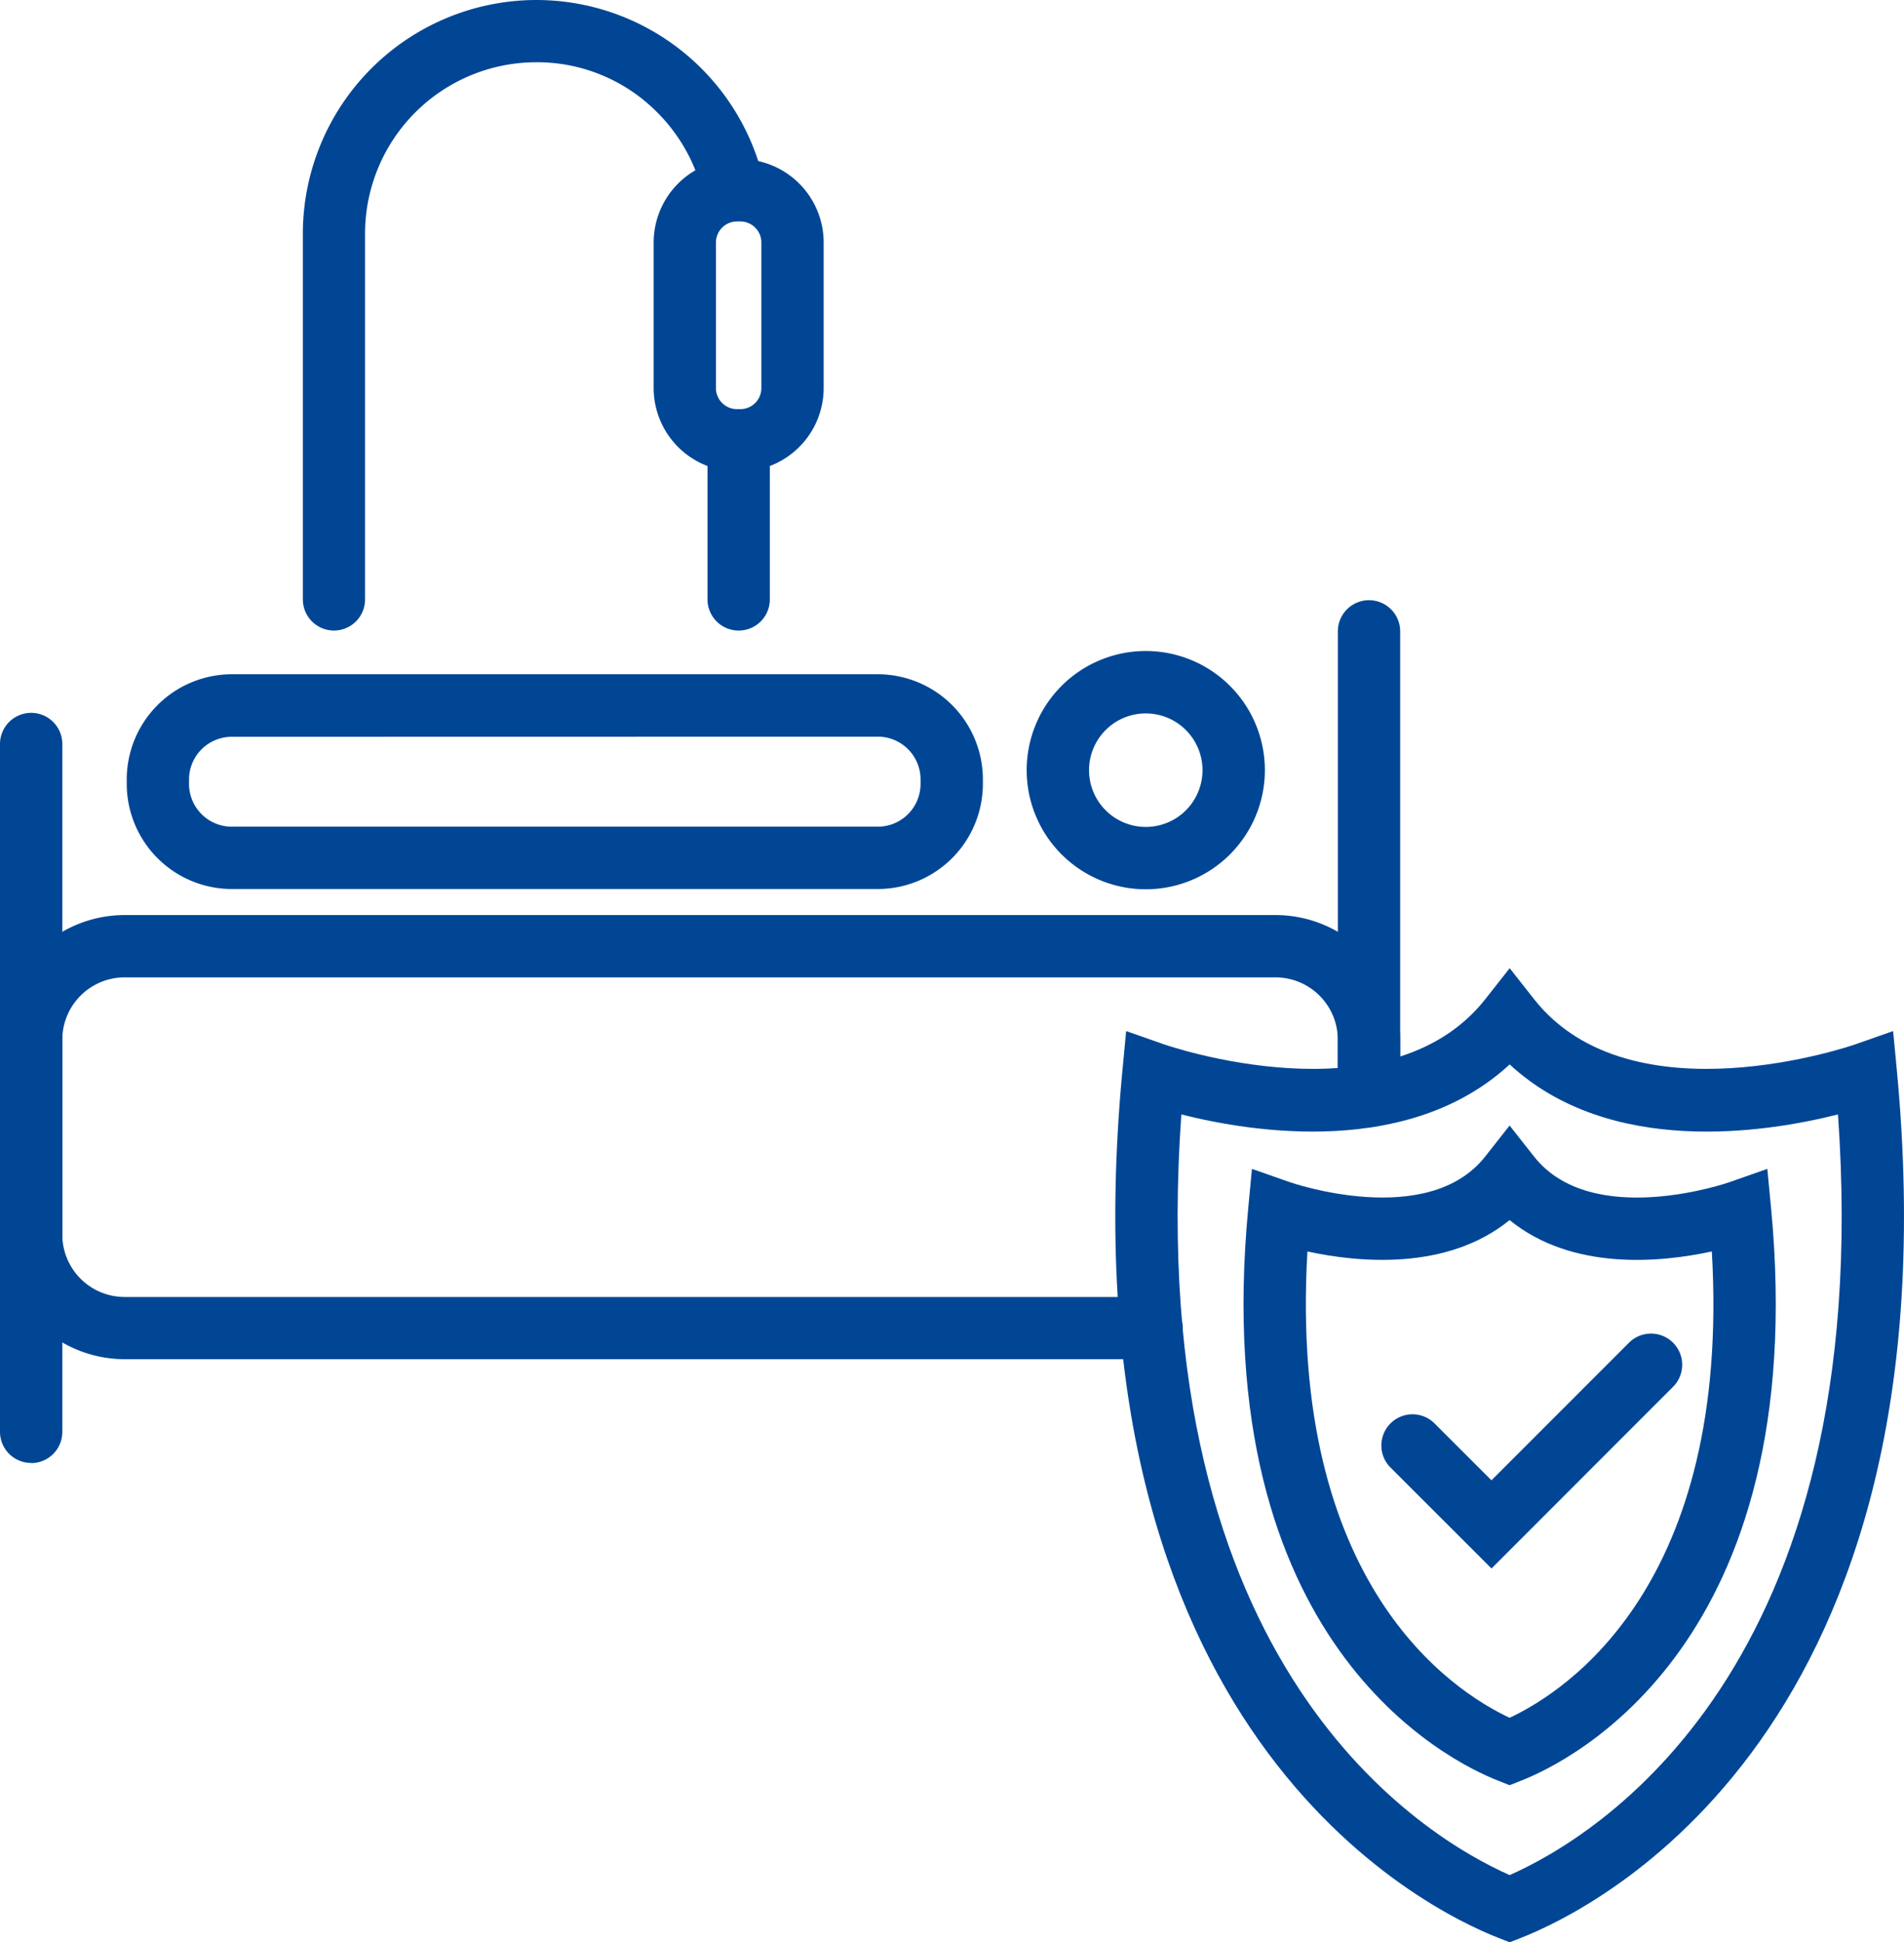
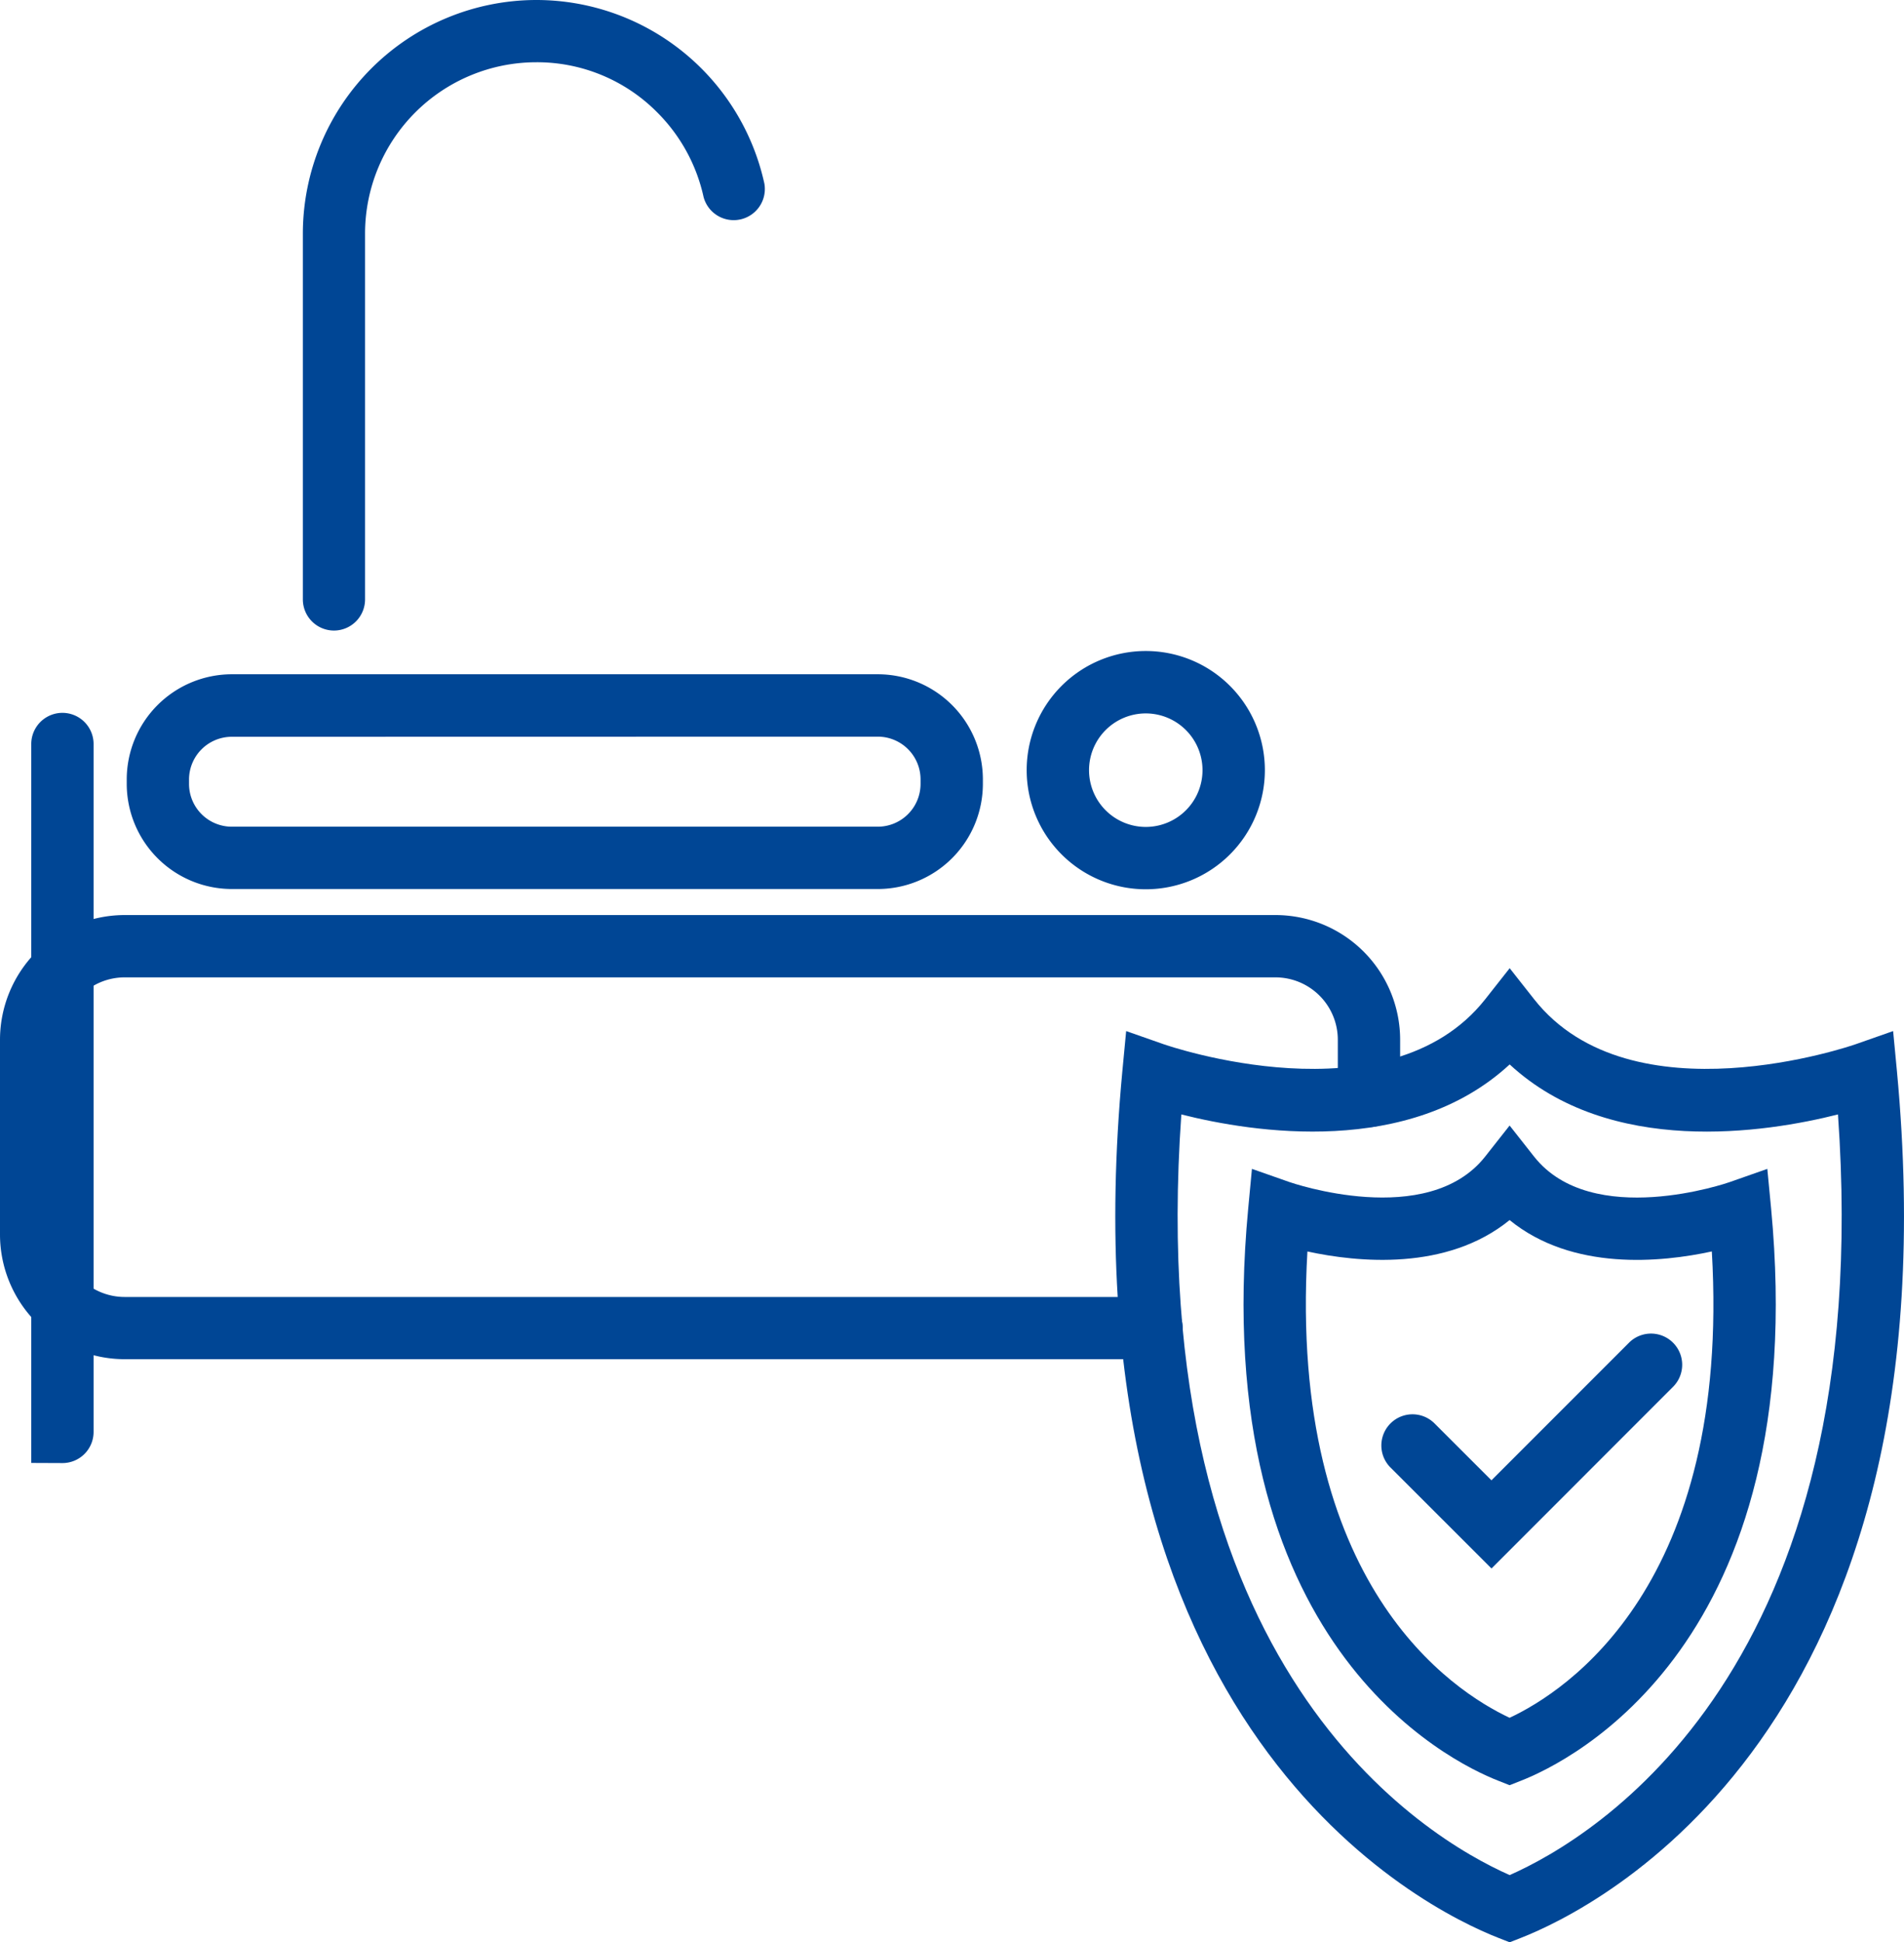
<svg xmlns="http://www.w3.org/2000/svg" width="57.555" height="58.693" viewBox="0 0 57.555 58.693">
  <defs>
    <clipPath id="clip-path">
      <rect id="Rectangle_2808" data-name="Rectangle 2808" width="57.555" height="58.693" fill="none" />
    </clipPath>
  </defs>
  <g id="Group_2845" data-name="Group 2845" transform="translate(0 0)">
    <g id="Group_2844" data-name="Group 2844" transform="translate(0 0)" clip-path="url(#clip-path)">
      <path id="Path_2565" data-name="Path 2565" d="M47.718,60.5l-.344-.135c-2.226-.873-13.241-6.238-11.363-26.2l.114-1.2,1.141.4c.069.024,6.782,2.353,9.713-1.362l.739-.938.739.938c2.93,3.715,9.643,1.386,9.712,1.362l1.14-.4.114,1.2c1.878,19.959-9.134,25.326-11.361,26.2ZM37.793,35.484c-1.188,16.8,7.389,21.865,9.925,22.985,2.536-1.12,11.112-6.182,9.924-22.985-2.176.55-6.892,1.291-9.924-1.511-3.032,2.8-7.749,2.061-9.925,1.511" transform="translate(-2.083 -1.808)" fill="#004695" />
      <path id="Path_2566" data-name="Path 2566" d="M47.955,56.046l-.344-.136c-1.479-.579-8.8-4.137-7.558-17.288l.113-1.2,1.14.4c.043.015,4.165,1.44,5.91-.772l.739-.938.739.938c1.748,2.214,5.87.788,5.912.772l1.139-.4.115,1.2C57.1,51.773,49.779,55.331,48.3,55.91ZM41.843,39.918c-.582,10.075,4.4,13.29,6.112,14.091,1.71-.8,6.7-4.016,6.113-14.092-1.526.332-4.215.6-6.113-.948-1.9,1.547-4.589,1.279-6.112.949" transform="translate(-2.322 -2.101)" fill="#004695" />
      <path id="Path_2567" data-name="Path 2567" d="M47.665,49.885,44.6,46.823a.942.942,0,0,1,1.332-1.332l1.731,1.73,4.169-4.169a.942.942,0,0,1,1.332,1.332Z" transform="translate(-2.579 -2.489)" fill="#004695" />
      <path id="Path_2568" data-name="Path 2568" d="M34.81,42.78H3.767A3.771,3.771,0,0,1,0,39.013V33.126a3.771,3.771,0,0,1,3.767-3.767h34.79a3.77,3.77,0,0,1,3.767,3.767v1.7a.942.942,0,0,1-1.884,0v-1.7a1.886,1.886,0,0,0-1.884-1.884H3.767a1.886,1.886,0,0,0-1.884,1.884v5.886A1.886,1.886,0,0,0,3.767,40.9H34.81a.942.942,0,1,1,0,1.884" transform="translate(0 -1.708)" fill="#004695" />
-       <path id="Path_2569" data-name="Path 2569" d="M43.881,35.176a.941.941,0,0,1-.942-.942V20.2a.942.942,0,1,1,1.884,0V34.234a.941.941,0,0,1-.942.942" transform="translate(-2.498 -1.121)" fill="#004695" />
-       <path id="Path_2570" data-name="Path 2570" d="M.945,45.538A.941.941,0,0,1,0,44.6V23.814a.942.942,0,0,1,1.884,0V44.6a.941.941,0,0,1-.942.942" transform="translate(0 -1.331)" fill="#004695" />
+       <path id="Path_2570" data-name="Path 2570" d="M.945,45.538V23.814a.942.942,0,0,1,1.884,0V44.6a.941.941,0,0,1-.942.942" transform="translate(0 -1.331)" fill="#004695" />
      <path id="Path_2571" data-name="Path 2571" d="M26.772,28.123H7.244a3.18,3.18,0,0,1-3.176-3.176v-.137a3.18,3.18,0,0,1,3.176-3.176H26.772a3.179,3.179,0,0,1,3.176,3.176v.137a3.179,3.179,0,0,1-3.176,3.176m-19.529-4.6a1.293,1.293,0,0,0-1.292,1.292v.137A1.294,1.294,0,0,0,7.244,26.24H26.772a1.294,1.294,0,0,0,1.292-1.292v-.137a1.293,1.293,0,0,0-1.292-1.292Z" transform="translate(-0.237 -1.259)" fill="#004695" />
-       <path id="Path_2572" data-name="Path 2572" d="M23.6,14.543h-.1a2.522,2.522,0,0,1-2.52-2.518v-4.4A2.522,2.522,0,0,1,23.5,5.105h.1a2.522,2.522,0,0,1,2.519,2.519v4.4A2.522,2.522,0,0,1,23.6,14.543m-.1-7.554a.637.637,0,0,0-.637.636v4.4a.636.636,0,0,0,.637.635h.1a.635.635,0,0,0,.636-.635v-4.4a.636.636,0,0,0-.636-.636Z" transform="translate(-1.221 -0.297)" fill="#004695" />
      <path id="Path_2573" data-name="Path 2573" d="M36.552,28.088a3.6,3.6,0,1,1,3.6-3.6,3.6,3.6,0,0,1-3.6,3.6m0-5.314a1.715,1.715,0,1,0,1.715,1.714,1.716,1.716,0,0,0-1.715-1.714" transform="translate(-1.917 -1.216)" fill="#004695" />
-       <path id="Path_2574" data-name="Path 2574" d="M23.65,19.818a.941.941,0,0,1-.942-.942V14.07a.942.942,0,1,1,1.884,0v4.806a.941.941,0,0,1-.942.942" transform="translate(-1.321 -0.764)" fill="#004695" />
      <path id="Path_2575" data-name="Path 2575" d="M10.662,19.054a.941.941,0,0,1-.942-.942V7.058A7.066,7.066,0,0,1,16.778,0a7.059,7.059,0,0,1,6.894,5.553.942.942,0,0,1-1.839.4,5.175,5.175,0,0,0-1.4-2.556,5.111,5.111,0,0,0-3.658-1.516A5.18,5.18,0,0,0,11.6,7.058V18.112a.941.941,0,0,1-.942.942" transform="translate(-0.565 0)" fill="#004695" />
    </g>
  </g>
</svg>